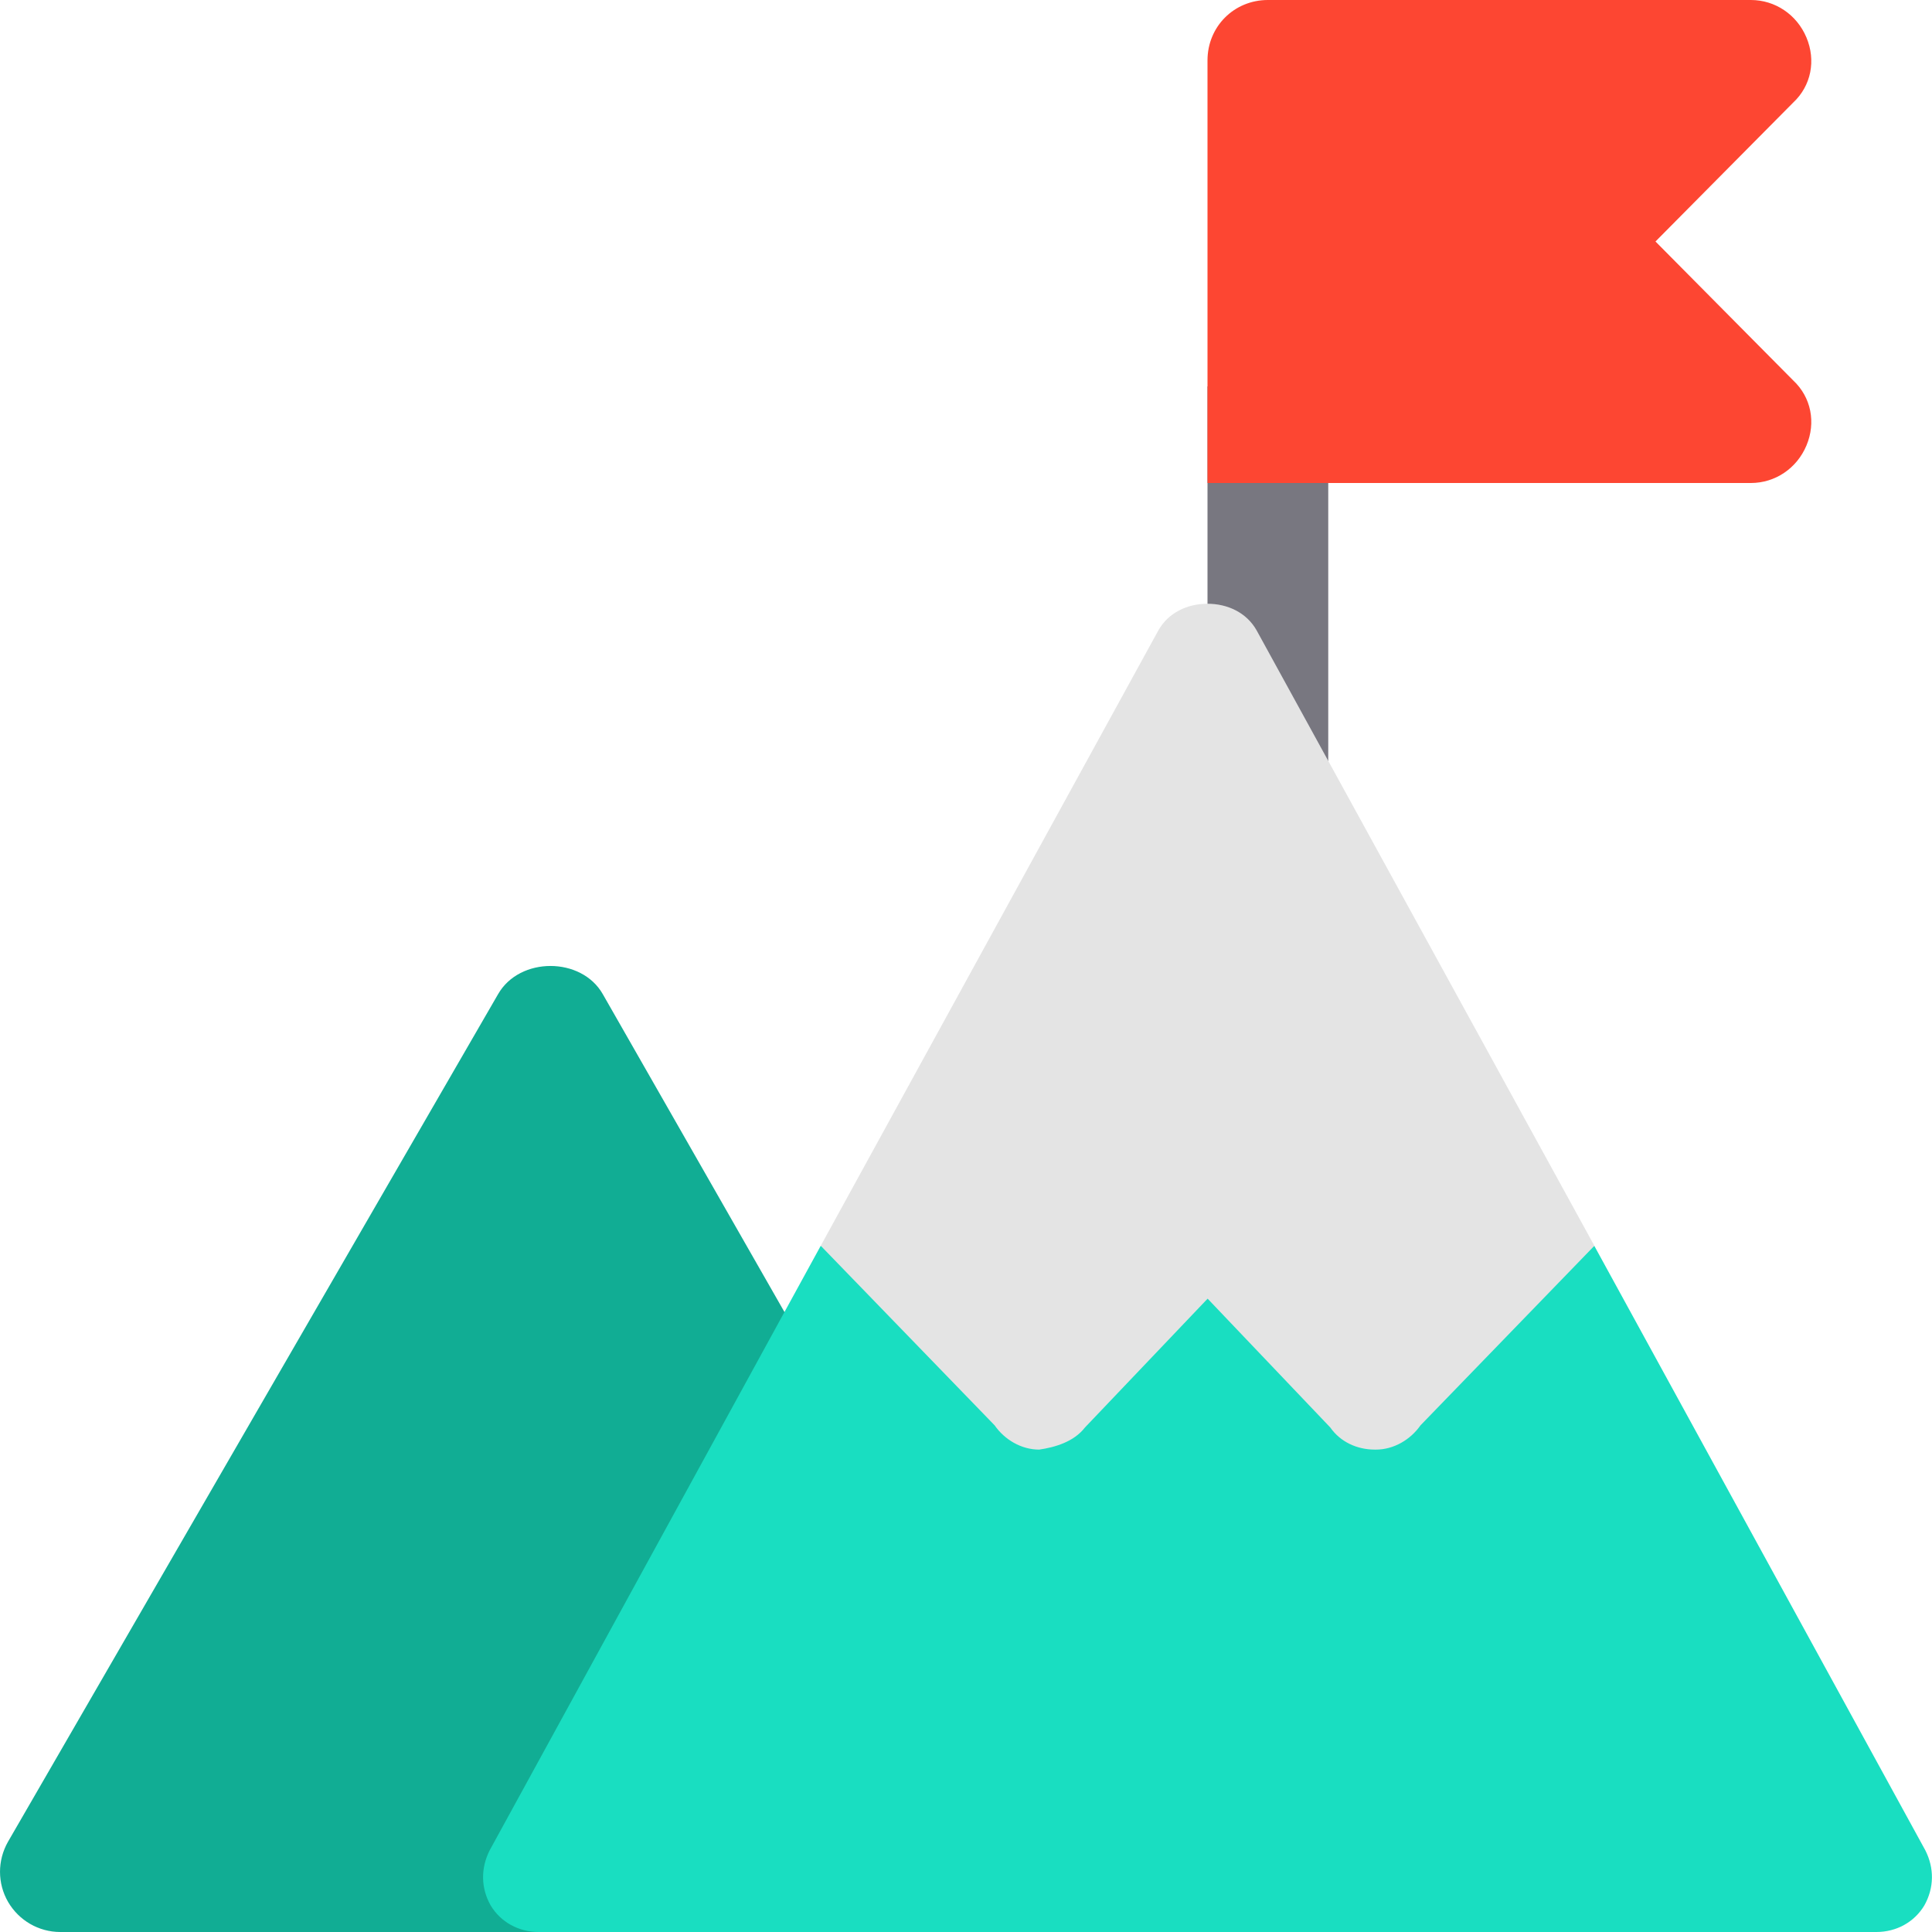
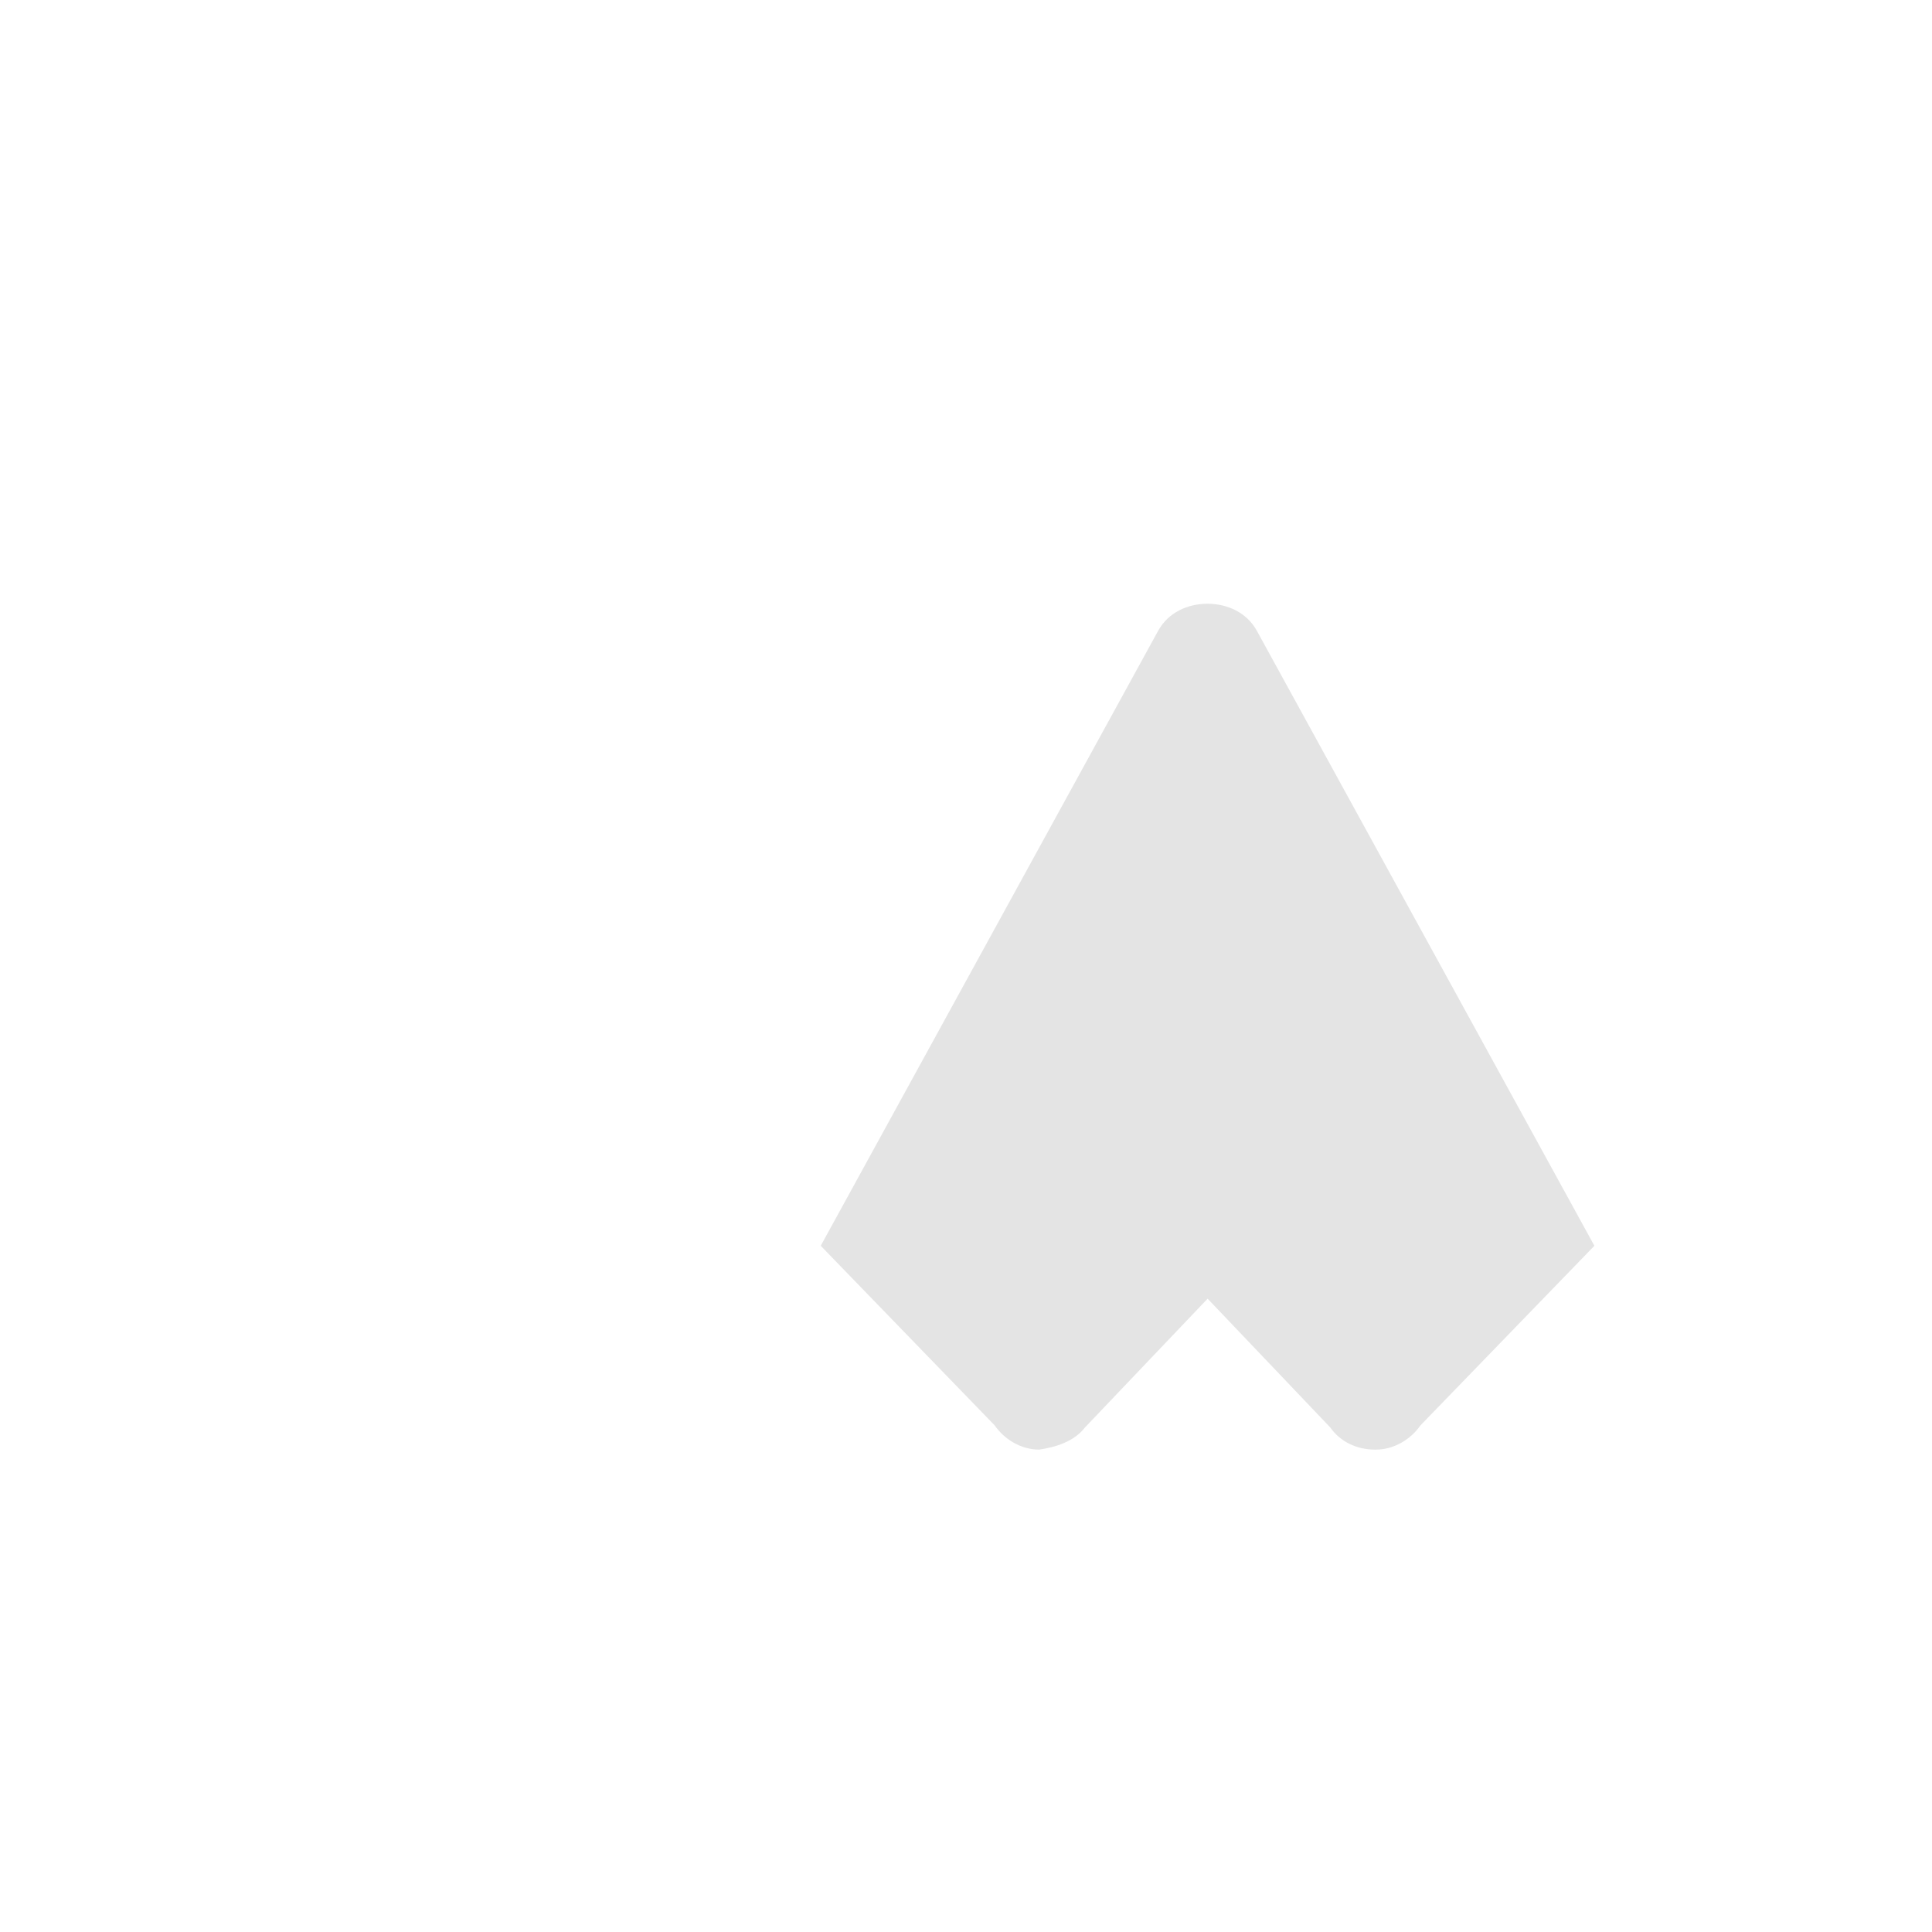
<svg xmlns="http://www.w3.org/2000/svg" width="16" height="16" version="1.1">
-   <path style="fill:#11ad94" d="M 6.942,11.645 4.992,8.233 c -0.177,-0.311 -0.689,-0.311 -0.867,0 L 0.066,15.253 c -0.088,0.155 -0.088,0.344 0.001,0.498 C 0.157,15.905 0.321,16 0.499,16 H 4.558 c 0.276,0 0.499,-0.223 0.499,-0.499 l 1.699,-3.142 C 6.995,12.222 7.079,11.885 6.942,11.645 Z" />
-   <path style="fill:#19dec1" d="M 15.936,15.781 C 15.853,15.918 15.706,16 15.539,16 H 4.461 c -0.166,0 -0.314,-0.082 -0.397,-0.219 -0.083,-0.146 -0.083,-0.31 -0.009,-0.457 l 2.742,-5.007 1.837,0.758 0.997,-1.315 c 0.092,-0.11 0.231,-0.173 0.369,-0.173 0.139,0 0.277,0.064 0.369,0.173 l 0.997,1.315 1.837,-0.758 2.742,5.007 c 0.074,0.146 0.074,0.31 -0.009,0.457 z" />
-   <path style="fill:#787780" d="m 10,3.2 v 4.885 c 0,0.652 0.22,1.163 0.5,1.163 0.28,0 0.5,-0.512 0.5,-1.163 V 3.2 Z" />
-   <path style="fill:#fd4632" d="m 14.85,3.15 c 0.15,0.14 0.19,0.35 0.11,0.54 C 14.88,3.88 14.7,4 14.5,4 H 10 V 0.5 C 10,0.22 10.22,0 10.5,0 h 4 c 0.2,0 0.38,0.12 0.46,0.31 C 15.04,0.5 15,0.71 14.85,0.85 L 13.71,2 Z" />
  <path style="fill:#e4e4e4" d="m 13.204,10.317 -1.44,1.487 c -0.083,0.119 -0.222,0.201 -0.369,0.201 h -0.009 c -0.148,0 -0.286,-0.064 -0.369,-0.183 l -1.016,-1.067 -1.016,1.067 c -0.092,0.119 -0.249,0.164 -0.379,0.183 -0.148,0 -0.286,-0.082 -0.369,-0.201 l -1.44,-1.487 2.797,-5.098 C 9.677,5.073 9.834,5 10,5 10.166,5 10.323,5.073 10.406,5.219 Z" />
</svg>